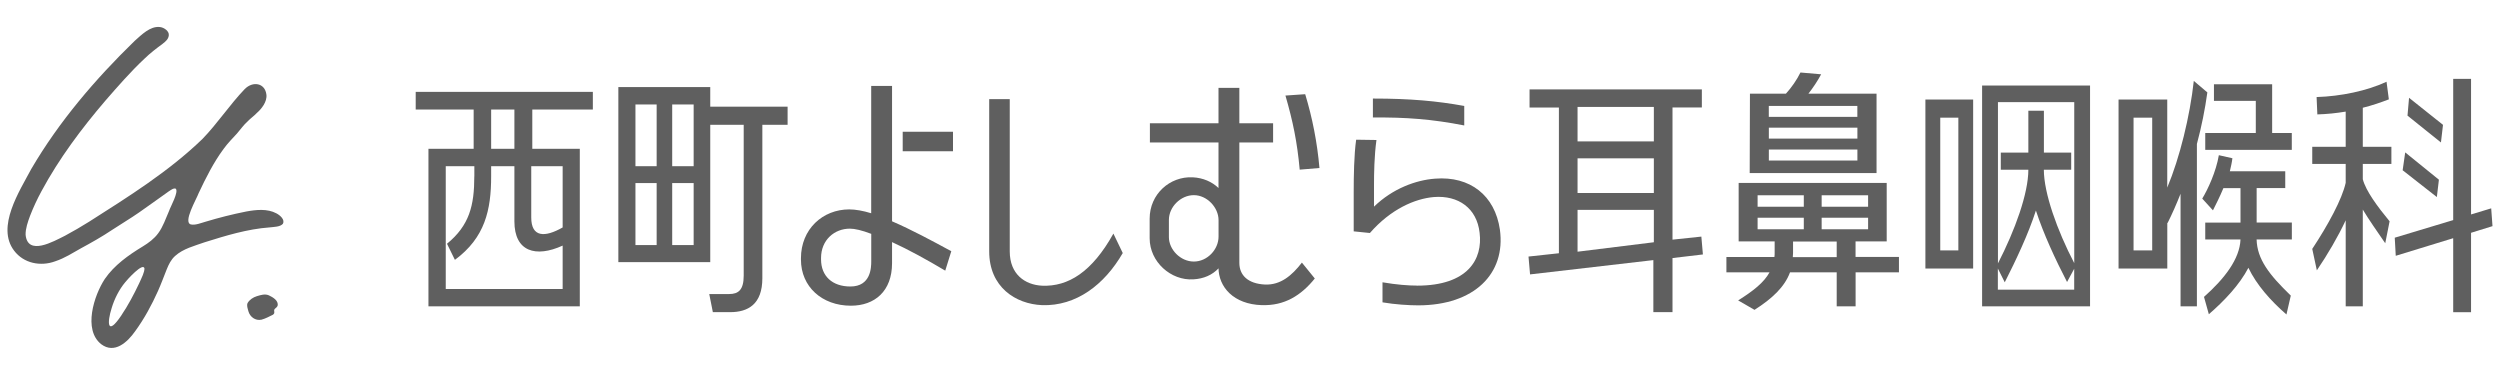
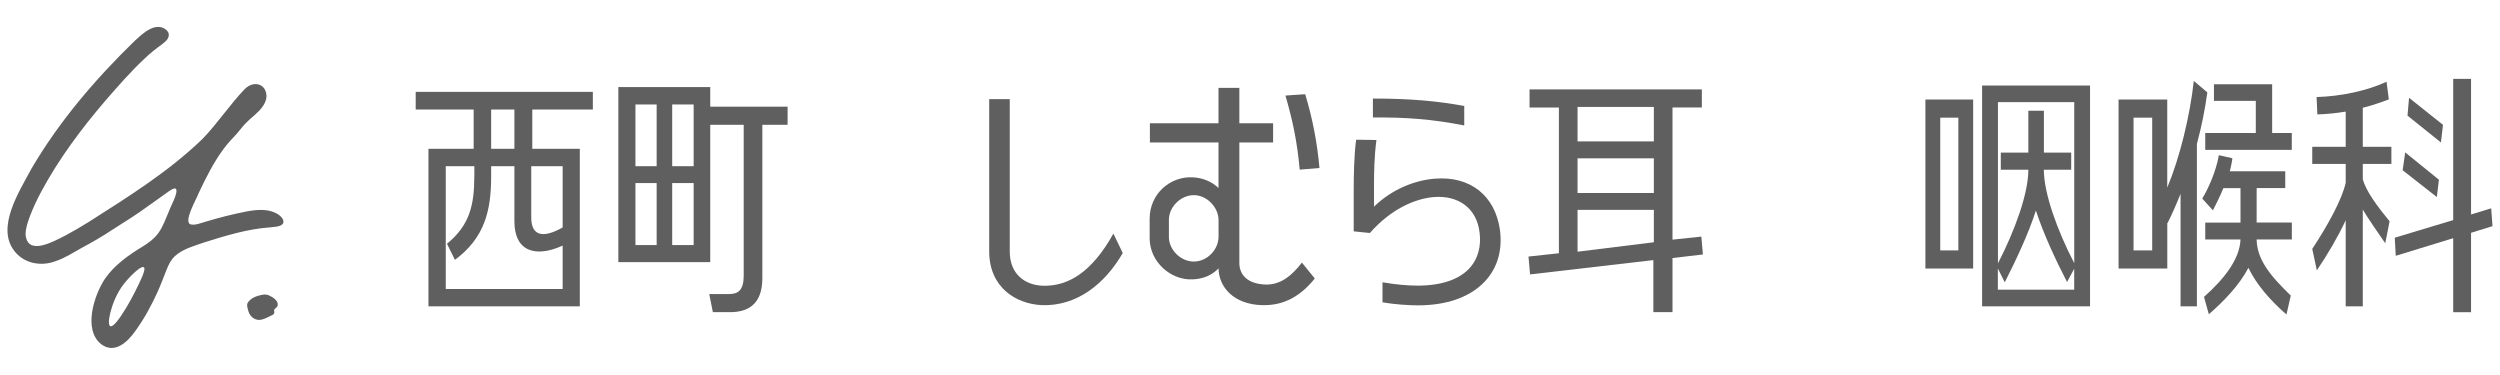
<svg xmlns="http://www.w3.org/2000/svg" id="_レイヤー_1" data-name="レイヤー_1" version="1.1" viewBox="0 0 500 75">
  <defs>
    <style>
      .st0 {
        fill: #5f5f5f;
      }
    </style>
  </defs>
  <g>
    <g>
      <path class="st0" d="M118.56,21.9h-12.1v7.86h9.5v31.5h-30.27v-31.5h9.04v-7.86h-11.59v-3.52h35.43v3.52ZM94.87,35.28v-2.04h-5.72v24.56h23.38v-8.68c-5.36,2.45-9.65,1.23-9.65-4.85v-11.03h-4.65v2.04c0,6.69-1.22,12.25-7.25,16.69l-1.58-3.22c4.49-3.68,5.46-7.66,5.46-13.48ZM102.88,29.76v-7.86h-4.65v7.86h4.65ZM112.53,45.49v-12.25h-6.28v10.26c0,3.98,2.71,4.03,6.28,1.99Z" />
      <path class="st0" d="M142.05,17.41v3.93h15.47v3.62h-5.05v30.68c0,5.21-2.86,6.79-6.43,6.79h-3.47l-.72-3.62h3.98c1.89,0,2.91-.87,2.91-3.68v-30.17h-6.69v27.47h-18.38V17.41h18.38ZM127.09,33.24h4.24v-12.35h-4.24v12.35ZM131.33,49.01v-12.4h-4.24v12.4h4.24ZM138.73,33.24v-12.35h-4.29v12.35h4.29ZM138.73,49.01v-12.4h-4.29v12.4h4.29Z" />
      <path class="st0" d="M208.43,61.03c-5.32-.22-10.59-3.62-10.59-10.75v-30.45h4.11v30.45c0,4.55,3.02,6.69,6.47,6.86,5.21.22,9.99-2.74,14.26-10.42l1.87,3.89c-3.68,6.36-9.33,10.64-16.13,10.42Z" />
      <path class="st0" d="M252.37,61.03c-5.65-.17-8.67-3.62-8.67-7.52v.17c-1.26,1.32-2.96,2.08-5.05,2.19-4.44.28-8.72-3.46-8.72-8.23v-3.9c0-4.94,4.06-8.5,8.61-8.28,2.08.11,3.84.88,5.16,2.14v-9.11h-13.72v-3.84h13.72v-7.08h4.17v7.08h6.75v3.84h-6.75v24.09c0,2.41,1.65,4.17,5.16,4.33,3.07.11,5.32-1.76,7.35-4.39l2.58,3.18c-2.74,3.4-6.09,5.49-10.59,5.32ZM243.71,47.31v-3.29c0-2.52-2.3-4.99-4.94-4.99s-4.99,2.36-4.99,4.94v3.46c0,2.47,2.3,4.88,4.99,4.88s4.94-2.41,4.94-4.99ZM257.09,19.11l3.95-.27c1.43,4.72,2.41,9.66,2.85,14.76l-3.95.33c-.49-5.49-1.37-9.71-2.85-14.81Z" />
      <path class="st0" d="M283.41,57.13c10.2,0,13.17-5.32,12.51-10.59-.55-4.88-4.22-7.52-9.16-7.13-3.79.33-8.61,2.41-12.78,7.19l-3.24-.33v-7.96c0-3.02.06-7.3.49-10.37l4.06.06c-.44,3.18-.49,6.8-.49,8.89v4.44c3.73-3.62,8.39-5.32,12.23-5.6,6.97-.55,11.96,3.35,12.95,10.2,1.21,8.83-5.16,15.14-16.35,15.14-1.81,0-4.61-.17-7.13-.6v-4.01c2.85.49,5.21.66,6.91.66ZM274.58,23.5v-3.79c7.52,0,12.78.49,18.27,1.48v3.9c-6.47-1.26-11.63-1.65-18.27-1.59Z" />
      <path class="st0" d="M340.37,21.49h-5.87v26.44l5.77-.61.31,3.57-6.08.72v10.82h-3.83v-10.41l-24.66,2.86-.31-3.57,6.08-.66v-29.15h-5.87v-3.62h34.46v3.62ZM330.77,28.28v-6.89h-15.26v6.89h15.26ZM330.77,38.6v-6.94h-15.26v6.94h15.26ZM330.77,48.45v-6.48h-15.26v8.37l15.26-1.89Z" />
-       <path class="st0" d="M379.8,54.47h-8.68v6.79h-3.78v-6.79h-9.34c-1.07,2.91-3.57,5.26-7.1,7.5l-3.27-1.89c3.01-1.89,5.16-3.57,6.28-5.62h-8.63v-3.06h9.6c.05-.26.05-.56.05-.82v-2.3h-7.2v-11.69h29.61v11.69h-6.23v3.11h8.68v3.06ZM357.18,18.74c1.12-1.23,2.19-2.76,2.91-4.24l4.14.36c-.71,1.33-1.63,2.71-2.55,3.88h13.63v15.88h-25.37l.05-15.88h7.2ZM351.52,41.35h9.24v-2.3h-9.24v2.3ZM360.76,45.85v-2.3h-9.24v2.3h9.24ZM353.76,23.38h17.71v-2.19h-17.71v2.19ZM371.48,27.72v-2.19h-17.71v2.19h17.71ZM371.48,32.11v-2.2h-17.71v2.2h17.71ZM367.34,51.41v-3.11h-8.73v2.3l-.05.82h8.78ZM373.62,41.35v-2.3h-9.29v2.3h9.29ZM373.62,45.85v-2.3h-9.29v2.3h9.29Z" />
      <path class="st0" d="M385.08,19.91h9.55v33.8h-9.55V19.91ZM391.67,50.08v-26.55h-3.62v26.55h3.62ZM396.42,17.1h21.59v44.16h-21.59V17.1ZM414.23,33.95h-5.46c0,4.65,2.65,12.1,6.08,18.68V20.42h-15.26v32.26c3.42-6.64,6.08-13.99,6.08-18.74h-5.51v-3.42h5.51v-8.37h3.11v8.37h5.46v3.42ZM414.84,57.94v-4.19l-1.43,2.65c-2.3-4.44-4.7-9.6-6.23-14.29-1.53,4.75-3.98,9.9-6.23,14.35l-1.38-2.76v4.24h15.26Z" />
      <path class="st0" d="M423.7,19.91h9.75v17.61c2.5-5.97,4.54-14.29,5.31-21.34l2.71,2.3c-.46,3.37-1.17,6.89-2.09,10.31v32.47h-3.27v-22.51c-.82,2.09-1.68,4.03-2.6,5.87l-.05-.1v9.19h-9.75V19.91ZM430.44,50.08v-26.55h-3.73v26.55h3.73ZM458.36,47.89h-7.04c.1,3.93,2.5,7.05,6.84,11.23l-.87,3.78c-3.17-2.76-5.97-5.92-7.61-9.34-1.79,3.42-4.8,6.59-7.91,9.29l-.97-3.47c4.08-3.63,7.15-7.56,7.3-11.49h-7.05v-3.37h7.05v-6.89h-3.42c-.72,1.74-1.53,3.32-2.09,4.44l-2.14-2.35c1.12-1.84,2.76-5.36,3.32-8.68l2.71.61c-.1.87-.31,1.74-.51,2.6h11.08v3.37h-5.72v6.89h7.04v3.37ZM458.36,29.97h-17.31v-3.37h10.11v-6.43h-8.37v-3.32h11.64v9.75h3.93v3.37Z" />
      <path class="st0" d="M469.14,61.26v-17.2c-1.53,3.27-3.62,6.84-5.77,10.01l-.92-4.29c3.17-4.8,5.97-9.95,6.69-13.22v-3.78h-6.69v-3.42h6.69v-7.04c-1.84.31-3.78.51-5.67.56l-.15-3.47c4.85-.15,10.06-1.23,13.99-3.06l.46,3.52c-1.58.61-3.37,1.23-5.21,1.68v7.81h5.72v3.42h-5.72v3.06c.61,2.35,2.96,5.51,5.36,8.42l-.87,4.39c-1.68-2.45-3.27-4.7-4.49-6.74v19.35h-3.42ZM498.5,45.23l-4.29,1.33v15.88h-3.57v-14.8l-11.49,3.52-.2-3.62,11.69-3.52V15.78h3.57v27.11l4.03-1.22.26,3.57ZM487.37,39.41l-6.84-5.36.51-3.57,6.74,5.46-.41,3.47ZM488.19,28.49l-6.69-5.36.31-3.57,6.79,5.41-.41,3.52Z" />
    </g>
    <g>
-       <rect class="st0" x="180.54" y="26.35" width="10.06" height="3.9" />
-       <path class="st0" d="M178.41,30.25v-13.06h-4.17v25.46c-1.59-.49-3.13-.77-4.39-.77-5.32,0-9.66,3.95-9.66,9.77v.27c0,5.43,4.22,9.22,9.99,9.22,4.77,0,8.23-2.91,8.23-8.5v-4.22c3.24,1.48,6.86,3.46,10.64,5.71l1.21-3.89c-3.84-2.08-8.01-4.33-11.85-5.98v-13.99ZM174.25,52.25c0,1.21-.05,5.05-4.17,5.05-3.62,0-5.87-2.08-5.87-5.43v-.27c0-3.62,2.69-5.87,5.76-5.87.99,0,2.41.33,4.28,1.04v5.49Z" />
-     </g>
+       </g>
  </g>
  <g>
    <path class="st0" d="M54.58,62.95c-.74.36-1.49.78-2.3.99-1.2.25-2.29-.56-2.6-1.69-.16-.63-.38-1.13-.16-1.65.4-.67,1.11-1.14,1.87-1.37.81-.24,1.61-.5,2.39-.16.78.37,1.98,1.05,1.74,2.08-.09.31-.47.5-.61.69-.18.23.01.49-.06.78-.04.13-.13.23-.24.31l-.03.02Z" />
    <path class="st0" d="M49.57,24.24c-.82.7-1.45,1.64-2.17,2.46-.9.97-1.87,1.96-2.68,3.08-1.97,2.65-3.56,5.81-4.99,8.85-.43,1.2-3.2,5.87-1.54,6.26.91.19,2.02-.3,2.93-.55,2.65-.8,5.37-1.49,8.14-2.04,1.97-.36,4.21-.6,6.02.37.81.42,1.75,1.31,1.29,2.1-.56.62-1.74.6-2.65.71-4.44.32-8.77,1.65-12.98,2.97-2.03.72-4.31,1.28-5.93,2.75-.82.75-1.27,1.68-1.68,2.7-.57,1.43-1.11,2.9-1.74,4.31-1.23,2.74-2.71,5.5-4.57,8.05-1.54,2.19-4.13,4.58-6.78,2.58-3.66-2.89-1.44-9.77.72-13.05,1.89-2.75,4.7-4.75,7.59-6.5,1.18-.72,2.28-1.53,3.09-2.64.96-1.28,1.49-2.92,2.17-4.46.28-.87,1.99-3.83,1.33-4.46-.46-.16-1,.31-1.4.55-2.16,1.51-3.83,2.77-5.91,4.2-1.71,1.2-3.74,2.39-5.47,3.54-1.92,1.29-4.13,2.54-6.15,3.63-1.71.95-3.24,1.97-5.17,2.61-2.9,1.07-6.29.44-8.23-2.14-3.6-4.75,1.09-11.89,3.44-16.32,5.56-9.5,12.81-17.97,20.68-25.62,1.4-1.24,3.08-2.96,5-2.78.88.07,1.94.84,1.83,1.67-.08.76-.6,1.19-1.26,1.71-1.16.85-2.53,1.9-3.62,2.97-2.76,2.59-5.31,5.52-7.8,8.38-4.8,5.61-9.27,11.59-12.78,18.1-.89,1.64-1.65,3.29-2.29,4.94-.44,1.2-.92,2.55-.89,3.79.42,4.29,5.58,1.33,7.89.18,1.62-.86,3.27-1.84,4.8-2.79,7.86-5,15.98-10.08,22.69-16.57,3-3.09,5.47-6.87,8.44-9.96,1.61-1.64,4.05-1.25,4.34,1.09.19,1.43-1.01,2.91-1.9,3.67-.58.62-1.21,1.04-1.81,1.64l-.02.02ZM24.29,63.04c1.31-1.93,2.51-4.2,3.53-6.35.54-1.19,1.09-2.26,1.07-3.02-.3-1.24-3.47,2.29-3.84,2.77-1.26,1.51-2.17,3.37-2.71,5.15-.94,2.95-.93,5.74,1.91,1.52l.04-.05Z" />
  </g>
</svg>